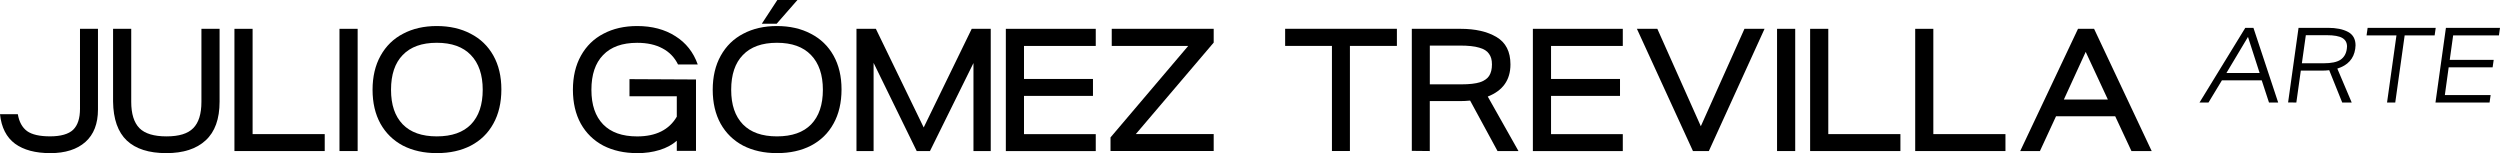
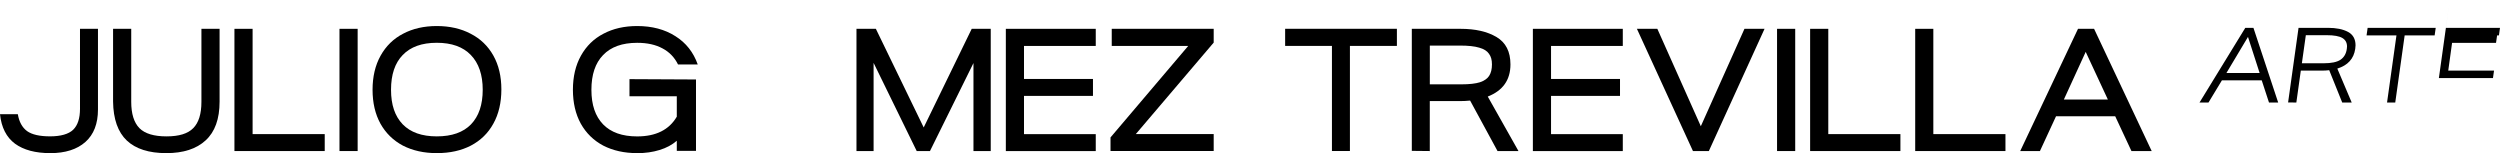
<svg xmlns="http://www.w3.org/2000/svg" id="Layer_2" data-name="Layer 2" viewBox="0 0 816.31 50">
  <g id="Layer_1-2" data-name="Layer 1">
    <g>
      <path d="M678.52,9.41h5.25l18.81,39.91h-6.61l-5.3-11.35h-19.33l-5.25,11.35h-6.44l18.87-39.91ZM688.27,32.5l-7.24-15.56-7.13,15.56h14.37Z" />
      <path d="M625.35,9.41h5.93v34.38h23.55v5.53h-29.47V9.41Z" />
      <path d="M591.05,9.41h5.93v34.38h23.55v5.53h-29.48V9.41Z" />
      <path d="M580.25,9.41h5.93v39.91h-5.93V9.41Z" />
      <path d="M534.49,9.41h6.67l14.2,31.81,14.25-31.81h6.56l-18.19,39.91h-5.19l-18.3-39.91Z" />
      <path d="M500.52,9.41h29.36v5.59h-23.43v10.78h22.52v5.53h-22.52v12.49h23.43v5.53h-29.36V9.41Z" />
      <path d="M460.99,49.26V9.41h15.91c4.83,0,8.74.89,11.74,2.68,3.04,1.79,4.56,4.77,4.56,8.95,0,5.06-2.47,8.55-7.41,10.49l10.03,17.79h-6.84l-8.95-16.48c-1.06.11-2.17.17-3.31.17h-9.86v16.31l-5.87-.06ZM477.19,27.54c2.58,0,4.6-.23,6.04-.68,1.44-.49,2.45-1.2,3.02-2.11.61-.95.91-2.19.91-3.71s-.32-2.6-.97-3.48c-.61-.91-1.67-1.58-3.19-2-1.52-.46-3.61-.68-6.27-.68h-9.86v12.66h10.32Z" />
      <path d="M434.91,14.99h-15.28v-5.59h36.49v5.59h-15.34v34.32h-5.87V14.99Z" />
      <path d="M362.61,44.87l25.37-29.87h-24.97v-5.59h33.29v4.5l-25.43,29.87h25.43v5.53h-33.69v-4.45Z" />
      <path d="M328.43,9.41h29.36v5.59h-23.43v10.78h22.52v5.53h-22.52v12.49h23.43v5.53h-29.36V9.41Z" />
      <path d="M279.66,9.41h6.33l15.62,32.21,15.68-32.21h6.21v39.91h-5.64v-28.73l-14.2,28.73h-4.33l-14.08-28.79v28.79h-5.59V9.41Z" />
-       <path d="M253.7,50c-4.18,0-7.87-.82-11.06-2.45-3.15-1.67-5.61-4.07-7.35-7.18-1.71-3.12-2.57-6.8-2.57-11.06s.87-8,2.62-11.12c1.75-3.15,4.2-5.55,7.35-7.18,3.15-1.67,6.82-2.51,11-2.51s7.91.84,11.06,2.51c3.19,1.63,5.66,4.01,7.41,7.13,1.75,3.12,2.62,6.8,2.62,11.06s-.87,8.06-2.62,11.17c-1.71,3.12-4.16,5.51-7.35,7.18-3.15,1.63-6.86,2.45-11.12,2.45ZM253.7,44.53c4.9,0,8.63-1.31,11.17-3.93,2.55-2.66,3.82-6.42,3.82-11.29s-1.29-8.68-3.88-11.35c-2.55-2.66-6.25-3.99-11.12-3.99s-8.57,1.33-11.12,3.99c-2.55,2.62-3.82,6.4-3.82,11.35s1.27,8.63,3.82,11.29c2.55,2.62,6.25,3.93,11.12,3.93ZM253.82,0h6.56l-6.78,7.75h-4.85l5.07-7.75Z" />
      <path d="M208.05,50c-4.18,0-7.87-.82-11.06-2.45-3.15-1.67-5.61-4.07-7.35-7.18-1.71-3.12-2.57-6.8-2.57-11.06s.87-8,2.62-11.12c1.75-3.15,4.2-5.55,7.35-7.18,3.15-1.67,6.82-2.51,11-2.51,4.87,0,9.03,1.1,12.49,3.31,3.46,2.17,5.89,5.25,7.3,9.24h-6.44c-1.14-2.32-2.83-4.07-5.07-5.25-2.24-1.22-5-1.82-8.27-1.82-4.87,0-8.57,1.33-11.12,3.99-2.55,2.62-3.82,6.4-3.82,11.35s1.27,8.63,3.82,11.29c2.55,2.62,6.25,3.93,11.12,3.93,6.12,0,10.43-2.15,12.94-6.44v-6.67h-15.45v-5.59l21.72.11v23.32h-6.27v-3.31c-1.52,1.33-3.4,2.34-5.64,3.02-2.2.68-4.64,1.03-7.3,1.03Z" />
      <path d="M142.63,50c-4.18,0-7.87-.82-11.06-2.45-3.15-1.67-5.61-4.07-7.35-7.18-1.71-3.12-2.57-6.8-2.57-11.06s.87-8,2.62-11.12c1.75-3.15,4.2-5.55,7.35-7.18,3.15-1.67,6.82-2.51,11-2.51s7.91.84,11.06,2.51c3.19,1.63,5.66,4.01,7.41,7.13,1.75,3.12,2.62,6.8,2.62,11.06s-.87,8.06-2.62,11.17c-1.71,3.12-4.16,5.51-7.35,7.18-3.15,1.63-6.86,2.45-11.12,2.45ZM142.63,44.53c4.9,0,8.63-1.31,11.17-3.93,2.55-2.66,3.82-6.42,3.82-11.29s-1.29-8.68-3.88-11.35c-2.55-2.66-6.25-3.99-11.12-3.99s-8.57,1.33-11.12,3.99c-2.55,2.62-3.82,6.4-3.82,11.35s1.27,8.63,3.82,11.29c2.55,2.62,6.25,3.93,11.12,3.93Z" />
      <path d="M110.85,9.41h5.93v39.91h-5.93V9.41Z" />
      <path d="M76.55,9.41h5.93v34.38h23.55v5.53h-29.48V9.41Z" />
      <path d="M54.3,50c-5.66,0-9.96-1.37-12.88-4.1-2.93-2.77-4.43-7.03-4.5-12.77V9.41h5.93v23.83c0,3.91.89,6.78,2.68,8.61,1.79,1.79,4.73,2.68,8.84,2.68s6.97-.89,8.72-2.68c1.79-1.79,2.68-4.66,2.68-8.61V9.41h5.93v23.77c0,5.66-1.52,9.88-4.56,12.66-3,2.77-7.28,4.16-12.83,4.16Z" />
      <path d="M16.42,50c-4.87,0-8.7-1.03-11.52-3.08-2.81-2.09-4.45-5.3-4.9-9.64h5.82c.42,2.51,1.43,4.35,3.02,5.53,1.6,1.14,4.1,1.71,7.53,1.71s6.04-.72,7.53-2.17c1.48-1.44,2.22-3.72,2.22-6.84V9.41h5.87v26.34c0,4.64-1.37,8.17-4.1,10.6-2.74,2.43-6.56,3.65-11.46,3.65Z" />
-       <path d="M798.65,9.09h17.66l-.35,2.47h-14.95l-1.11,7.98h14.35l-.35,2.44h-14.35l-1.25,9.06h14.95l-.35,2.44h-17.66l3.41-24.39Z" />
+       <path d="M798.65,9.09h17.66l-.35,2.47h-14.95h14.35l-.35,2.44h-14.35l-1.25,9.06h14.95l-.35,2.44h-17.66l3.41-24.39Z" />
      <path d="M782.5,11.56h-9.76l.35-2.47h22.23l-.35,2.47h-9.79l-3.07,21.91h-2.68l3.07-21.91Z" />
      <path d="M747.12,33.44l3.41-24.35h9.62c2.69,0,4.87.44,6.52,1.32,1.65.88,2.47,2.35,2.47,4.39,0,.35-.03.73-.1,1.15-.47,3.23-2.42,5.38-5.85,6.45l4.7,11.08h-3.1l-4.25-10.56c-.74.09-1.56.14-2.44.14h-6.83l-1.46,10.42-2.68-.03ZM758.73,20.66c2.51,0,4.34-.38,5.5-1.15,1.16-.79,1.85-1.97,2.06-3.55.04-.37.07-.63.07-.77,0-1.25-.51-2.18-1.53-2.79-1.02-.6-2.72-.91-5.09-.91h-6.83l-1.29,9.16h7.11Z" />
      <path d="M733.15,9.09h2.65l8.08,24.39h-3l-2.37-7.25h-13l-4.39,7.25h-2.93l14.95-24.39ZM737.82,23.83l-3.8-11.78-7.04,11.78h10.84Z" />
    </g>
  </g>
</svg>